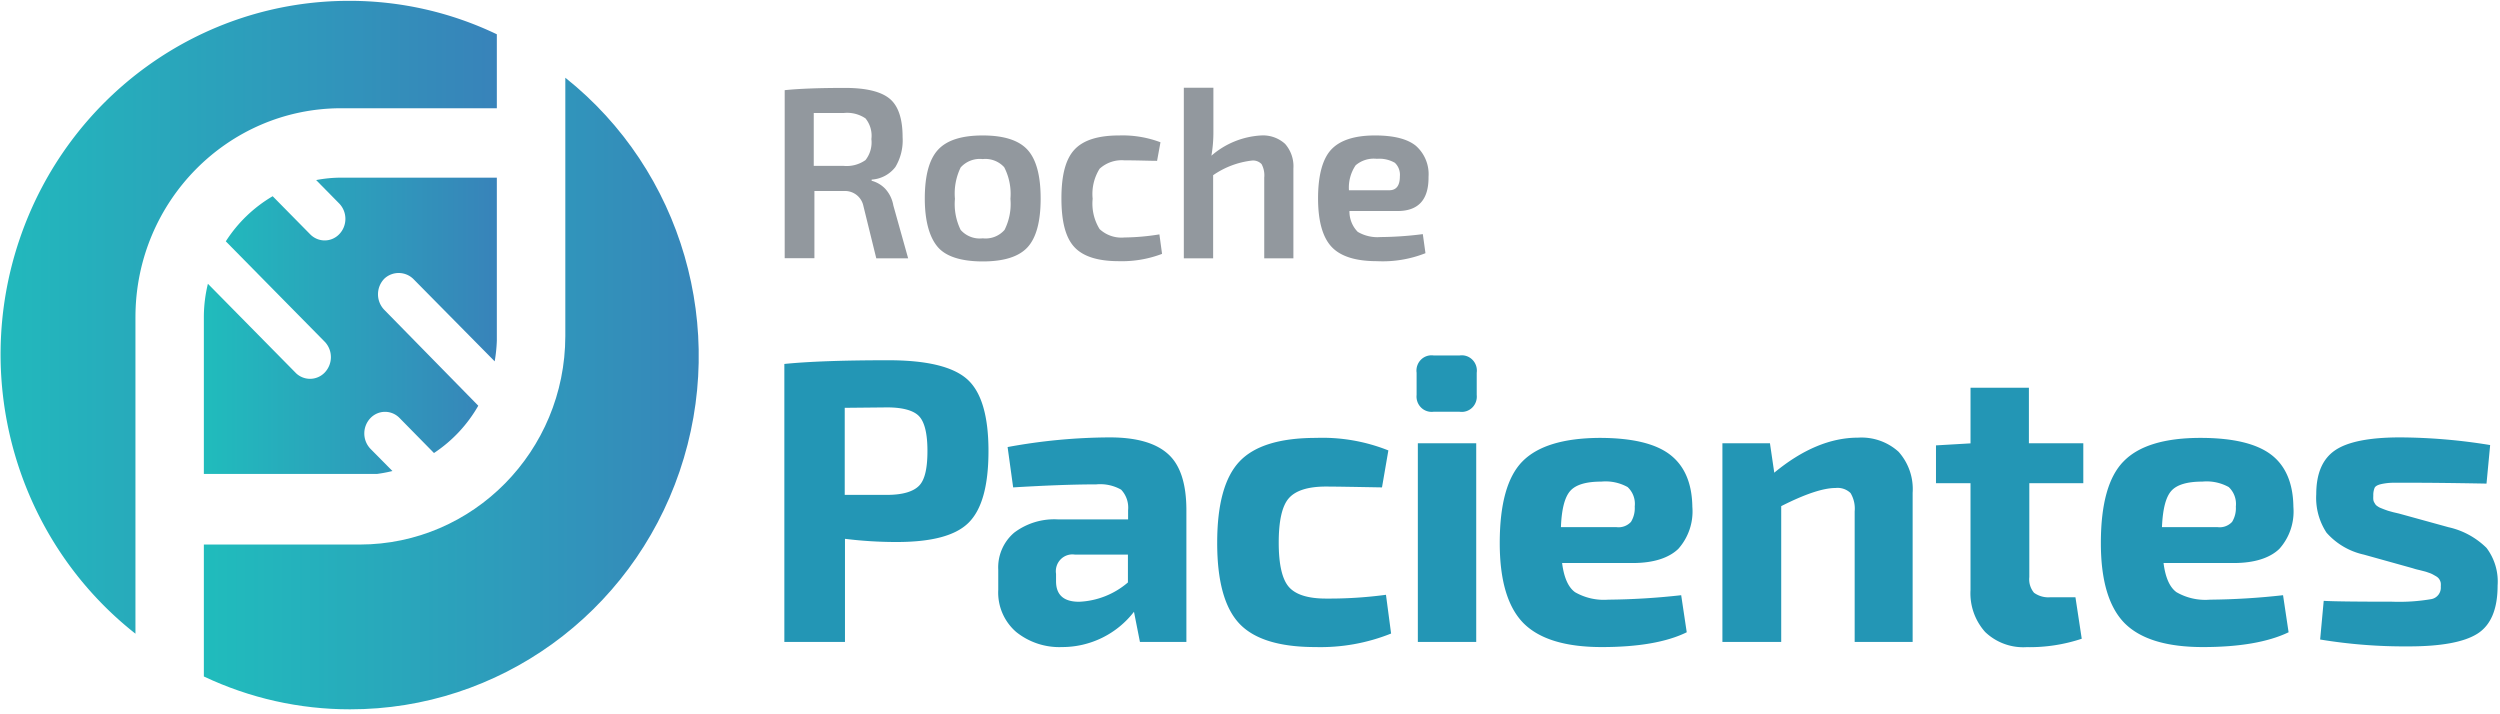
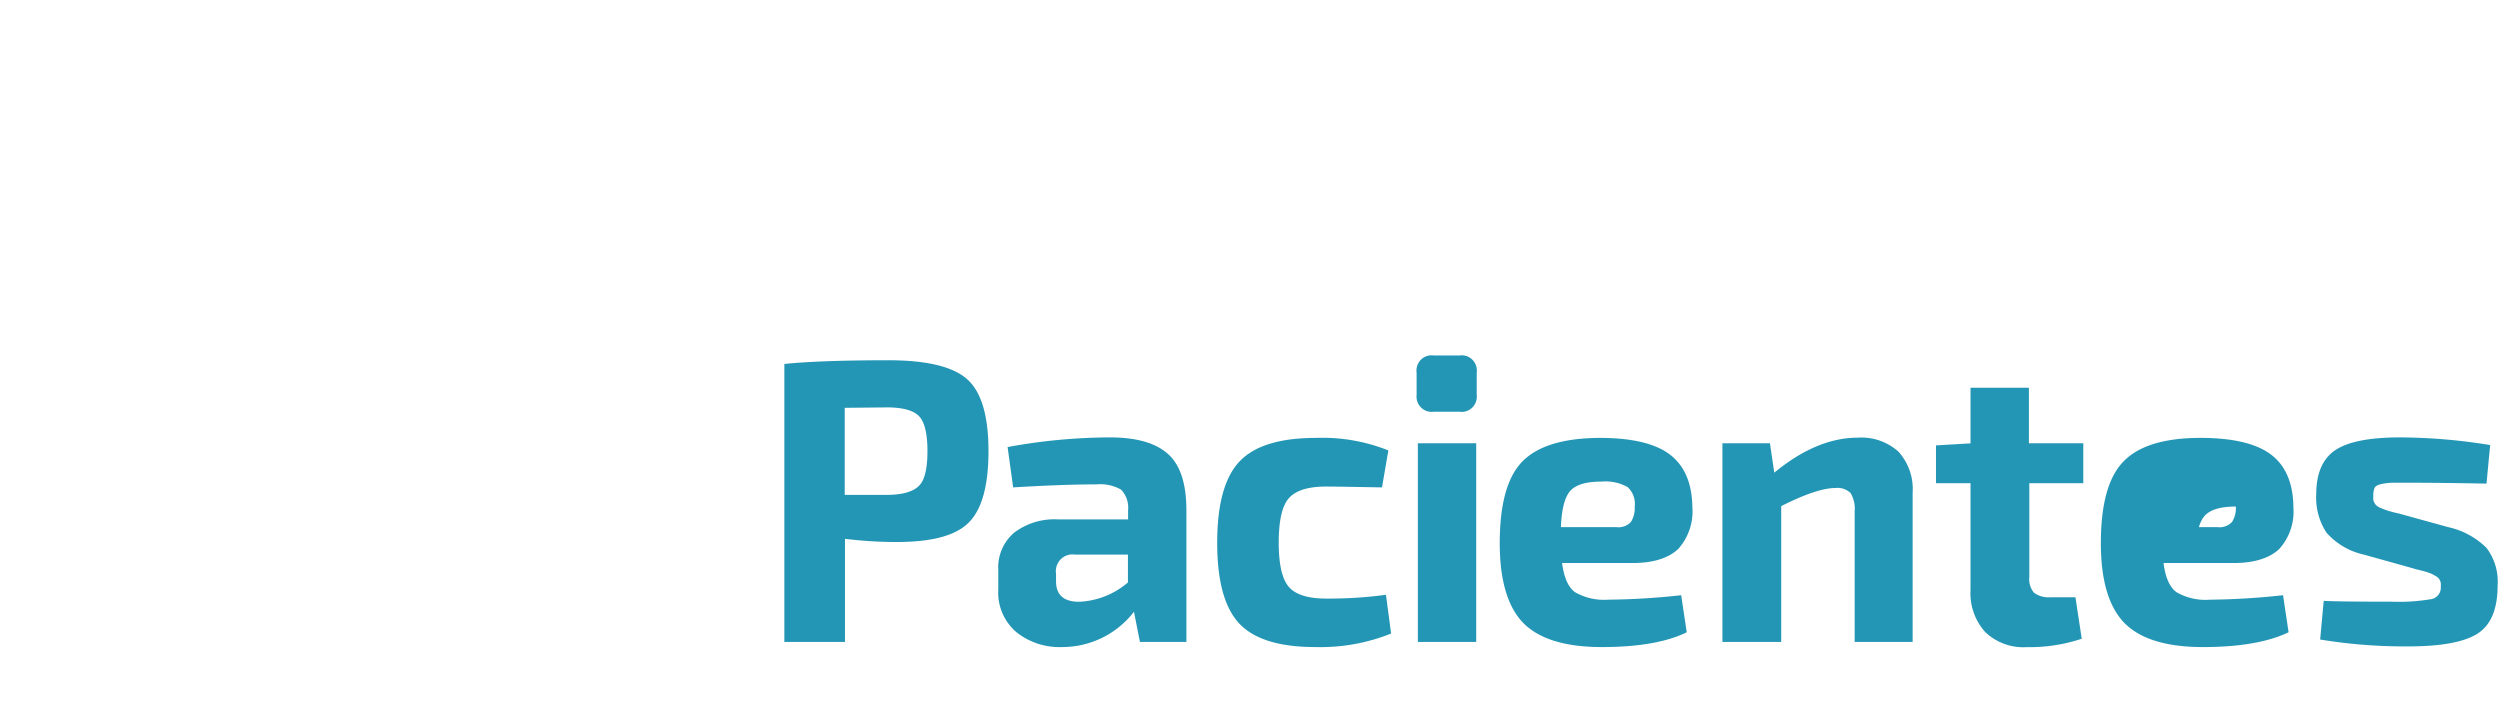
<svg xmlns="http://www.w3.org/2000/svg" width="196" height="56" viewBox="0 0 196 56">
  <defs>
    <linearGradient id="a" x1="0%" y1="50%" y2="50%">
      <stop offset="0%" stop-color="#20BCBC" />
      <stop offset="100%" stop-color="#3883BA" />
    </linearGradient>
    <linearGradient id="b" x1="-.008%" y1="49.993%" y2="49.993%">
      <stop offset="0%" stop-color="#20BCBC" />
      <stop offset="100%" stop-color="#3883BA" />
    </linearGradient>
    <linearGradient id="c" x1="0%" x2="100.014%" y1="50%" y2="50%">
      <stop offset="0%" stop-color="#20BCBC" />
      <stop offset="100%" stop-color="#3883BA" />
    </linearGradient>
  </defs>
  <g fill="none" fill-rule="nonzero">
-     <path fill="#92989E" d="M71.2 20.252h-2.5l-1.007-4.091a1.471 1.471 0 0 0-1.506-1.186H63.85v5.27h-2.33V7.07c1.116-.118 2.691-.178 4.726-.178 1.644 0 2.809.28 3.492.837.684.558 1.026 1.566 1.026 3.024a4.066 4.066 0 0 1-.565 2.339 2.54 2.54 0 0 1-1.863.988v.092c.398.105.762.317 1.052.613.339.365.564.823.649 1.318l1.162 4.15zm-7.402-7.247h2.337a2.568 2.568 0 0 0 1.72-.454 2.25 2.25 0 0 0 .462-1.647 2.157 2.157 0 0 0-.461-1.621 2.567 2.567 0 0 0-1.72-.422h-2.338v4.144zM77.049 10.62c1.655 0 2.83.376 3.512 1.127.682.75 1.026 2.022 1.026 3.821 0 1.799-.344 3.07-1.026 3.815-.682.744-1.857 1.113-3.512 1.113-1.656 0-2.863-.369-3.513-1.113-.649-.745-1.032-2.016-1.032-3.815s.344-3.07 1.032-3.821c.689-.751 1.844-1.127 3.513-1.127zm0 1.852a2.016 2.016 0 0 0-1.734.658 4.67 4.67 0 0 0-.448 2.458 4.604 4.604 0 0 0 .448 2.437 1.997 1.997 0 0 0 1.734.66 1.978 1.978 0 0 0 1.707-.66 4.517 4.517 0 0 0 .461-2.437 4.563 4.563 0 0 0-.487-2.477 1.997 1.997 0 0 0-1.681-.64zM90.897 18.375l.208 1.528a8.816 8.816 0 0 1-3.39.573c-1.649 0-2.804-.369-3.486-1.107-.682-.737-1.013-1.976-1.013-3.82 0-1.845.338-3.084 1.026-3.822s1.844-1.107 3.493-1.107a8.431 8.431 0 0 1 3.246.534l-.266 1.456c-.617 0-1.467-.04-2.558-.04a2.573 2.573 0 0 0-1.948.66 3.72 3.72 0 0 0-.545 2.351c-.085.833.107 1.67.545 2.379a2.509 2.509 0 0 0 1.948.658 18.017 18.017 0 0 0 2.74-.243zM95.13 6.878v3.44c.004.633-.048 1.266-.156 1.89a6.48 6.48 0 0 1 3.895-1.588 2.574 2.574 0 0 1 1.883.66 2.66 2.66 0 0 1 .65 1.93v7.042h-2.286v-6.324a1.848 1.848 0 0 0-.208-1.061.914.914 0 0 0-.772-.277 6.654 6.654 0 0 0-3.026 1.146v6.516h-2.298V6.878h2.318zM109.562 16.543h-3.765c-.01.611.223 1.2.649 1.634.54.316 1.163.459 1.785.408a27.133 27.133 0 0 0 3.318-.23l.207 1.495a9.11 9.11 0 0 1-3.804.626c-1.67 0-2.857-.375-3.558-1.126-.7-.751-1.058-2.016-1.058-3.802 0-1.785.35-3.096 1.039-3.828.688-.73 1.83-1.1 3.428-1.1 1.467 0 2.534.27 3.2.81a2.966 2.966 0 0 1 .994 2.438c.017 1.788-.795 2.68-2.435 2.675zm-3.804-1.627h3.161c.552 0 .831-.363.831-1.087.04-.4-.106-.795-.396-1.068a2.444 2.444 0 0 0-1.408-.31 2.185 2.185 0 0 0-1.663.508 3.11 3.11 0 0 0-.525 1.957z" />
-     <path fill="#2396B5" d="M61.493 50.328V28.534c1.926-.194 4.646-.29 8.161-.29 3.006 0 5.064.5 6.174 1.489 1.11.988 1.669 2.866 1.669 5.62 0 2.753-.526 4.611-1.571 5.639-1.046 1.028-2.935 1.502-5.636 1.502-1.352 0-2.702-.084-4.044-.25v8.084h-4.753zm4.733-11.53h3.33c1.228 0 2.059-.263 2.507-.725.448-.46.649-1.37.649-2.72 0-1.351-.22-2.254-.65-2.715-.428-.461-1.298-.698-2.505-.698l-3.33.033v6.825zM79.431 38.212l-.435-3.163a44.842 44.842 0 0 1 8.005-.757c2.07 0 3.584.426 4.545 1.278.98.856 1.467 2.332 1.467 4.44v10.318h-3.642l-.467-2.366a7.104 7.104 0 0 1-5.63 2.767 5.394 5.394 0 0 1-3.609-1.185 4.086 4.086 0 0 1-1.402-3.295v-1.58a3.582 3.582 0 0 1 1.246-2.906 5.205 5.205 0 0 1 3.454-1.041h5.48v-.725a2.048 2.048 0 0 0-.546-1.607 3.322 3.322 0 0 0-1.947-.415c-1.727 0-3.9.079-6.519.237zm3.363 6.76v.599c0 1.074.604 1.607 1.805 1.607a6.272 6.272 0 0 0 3.83-1.515v-2.18h-4.141a1.287 1.287 0 0 0-1.128.366 1.33 1.33 0 0 0-.366 1.142v-.02zM108.66 46.632l.402 3.037a14.841 14.841 0 0 1-5.947 1.06c-2.817 0-4.804-.617-5.96-1.85-1.155-1.235-1.73-3.346-1.727-6.332 0-3.009.583-5.13 1.747-6.364 1.164-1.235 3.166-1.852 6.005-1.852 1.936-.07 3.865.264 5.668.982l-.5 2.899c-2.24-.04-3.707-.066-4.389-.066-1.415 0-2.382.31-2.915.916-.532.606-.792 1.772-.792 3.478 0 1.707.266 2.866.792 3.472.526.606 1.5.916 2.915.916a33.576 33.576 0 0 0 4.7-.296zM112.4 27.868h2.038c.368-.053.74.072 1.003.34.263.266.387.644.334 1.017v1.74c.04.367-.09.733-.351.99a1.17 1.17 0 0 1-.986.327h-2.058a1.171 1.171 0 0 1-.973-.336 1.21 1.21 0 0 1-.345-.981v-1.74a1.21 1.21 0 0 1 .334-1.018 1.171 1.171 0 0 1 1.003-.339zm3.336 22.46h-4.577V34.753h4.577v15.575zM128.013 44.141h-5.544c.143 1.133.48 1.898 1.013 2.286.789.452 1.693.656 2.596.587a55.331 55.331 0 0 0 5.727-.35l.435 2.906c-1.576.773-3.796 1.16-6.661 1.16-2.866 0-4.92-.633-6.162-1.898-1.224-1.265-1.837-3.349-1.837-6.252 0-3.075.597-5.214 1.792-6.417 1.195-1.204 3.203-1.814 6.025-1.832 2.553 0 4.4.44 5.538 1.318 1.138.878 1.72 2.242 1.746 4.091a4.415 4.415 0 0 1-1.104 3.294c-.74.705-1.928 1.107-3.564 1.107zm-5.635-2.813h4.356c.423.054.845-.1 1.136-.415.219-.36.32-.778.293-1.2a1.8 1.8 0 0 0-.559-1.528 3.56 3.56 0 0 0-2.051-.428c-1.188 0-1.994.237-2.429.712-.434.474-.688 1.39-.746 2.826v.033zM138.764 34.753l.338 2.306c2.22-1.832 4.41-2.747 6.57-2.747a4.33 4.33 0 0 1 3.175 1.106 4.381 4.381 0 0 1 1.104 3.222v11.688h-4.545V40.096a2.367 2.367 0 0 0-.325-1.443 1.46 1.46 0 0 0-1.168-.395c-.974 0-2.396.474-4.266 1.423v10.647h-4.61V34.753h3.727zM159.098 37.882v7.36c-.049.444.085.89.37 1.231.379.27.839.393 1.299.35h1.947l.494 3.254a12.945 12.945 0 0 1-4.324.659 4.319 4.319 0 0 1-3.246-1.186 4.547 4.547 0 0 1-1.15-3.294v-8.374h-2.707v-2.964l2.708-.158v-4.362h4.577v4.355h4.265v3.13h-4.233zM175.134 44.141h-5.512c.143 1.133.48 1.898 1.013 2.286a4.522 4.522 0 0 0 2.63.587 55.44 55.44 0 0 0 5.726-.35l.435 2.906c-1.615.773-3.855 1.16-6.72 1.16-2.865 0-4.919-.633-6.161-1.898-1.225-1.265-1.837-3.349-1.837-6.252 0-3.075.597-5.214 1.791-6.417 1.189-1.219 3.201-1.832 6.019-1.832 2.558 0 4.402.448 5.544 1.318 1.143.87 1.72 2.26 1.74 4.091.1 1.206-.3 2.4-1.104 3.294-.733.705-1.934 1.107-3.564 1.107zm-5.635-2.813h4.363c.422.054.844-.1 1.136-.415.218-.36.32-.778.292-1.2a1.82 1.82 0 0 0-.558-1.528 3.585 3.585 0 0 0-2.058-.428c-1.182 0-1.993.237-2.428.712-.435.474-.682 1.39-.747 2.826v.033zM189.158 44.55l-3.83-1.068a5.475 5.475 0 0 1-2.929-1.72 4.97 4.97 0 0 1-.805-3.017c0-1.62.491-2.767 1.474-3.439.982-.672 2.67-1.01 5.064-1.014 2.377.011 4.75.212 7.096.6l-.286 3.023c-2.597-.048-4.568-.07-5.914-.066h-1.513c-.282.01-.562.045-.837.106-.28.066-.455.165-.513.303a1.495 1.495 0 0 0-.098.613 1.966 1.966 0 0 0 0 .29.566.566 0 0 0 .078.237c.04.072.078.125.104.17.051.056.11.102.175.14.063.045.13.083.202.111l.279.112.311.112.403.112.454.106 3.896 1.074c1.12.248 2.15.81 2.973 1.62.637.843.947 1.893.87 2.952 0 1.849-.528 3.107-1.584 3.775-1.056.667-2.874 1-5.453.995a40.479 40.479 0 0 1-6.876-.54l.28-3.031c.744.044 2.518.066 5.323.066a15.02 15.02 0 0 0 3.13-.204.914.914 0 0 0 .726-.969 1.932 1.932 0 0 0 0-.283.77.77 0 0 0-.201-.408.955.955 0 0 0-.201-.146l-.22-.125a1.823 1.823 0 0 0-.293-.125c-.15-.053-.26-.092-.344-.112l-.435-.112a4.582 4.582 0 0 1-.506-.138z" />
-     <path fill="url(#a)" d="M30.765 36.927l-1.707-1.726a1.744 1.744 0 0 1 0-2.438c.3-.304.706-.475 1.13-.475.423 0 .83.171 1.129.475l2.707 2.754a10.975 10.975 0 0 0 3.474-3.709l-7.35-7.497a1.745 1.745 0 0 1-.513-1.239c0-.466.185-.913.513-1.239a1.645 1.645 0 0 1 2.305.086l6.33 6.41c.093-.535.15-1.077.169-1.62V13.928H26.733c-.653.002-1.305.066-1.947.19l1.798 1.826c.661.671.661 1.76 0 2.43-.3.305-.706.476-1.13.476-.423 0-.83-.171-1.13-.475l-2.947-2.991a10.93 10.93 0 0 0-3.674 3.537l7.79 7.906a1.751 1.751 0 0 1-.052 2.398 1.593 1.593 0 0 1-2.213.053l-6.928-7.03a11.036 11.036 0 0 0-.318 2.59v12.32h13.563c.41-.054.818-.13 1.22-.23z" />
-     <path fill="url(#b)" d="M10.62 24.838c.014-9.025 7.22-16.338 16.113-16.352h12.219V2.688A26.701 26.701 0 0 0 27.442.066C15.751.03 5.336 7.549 1.533 18.766c-3.803 11.216-.15 23.645 9.086 30.916V24.838z" />
-     <path fill="url(#c)" d="M44.321 6.094v20.259c-.014 9.02-7.218 16.328-16.107 16.339H15.982v10.343c3.588 1.7 7.5 2.58 11.46 2.576 11.651.014 22.028-7.476 25.837-18.65 3.81-11.175.212-23.571-8.958-30.867z" />
+     <path fill="#2396B5" d="M61.493 50.328V28.534c1.926-.194 4.646-.29 8.161-.29 3.006 0 5.064.5 6.174 1.489 1.11.988 1.669 2.866 1.669 5.62 0 2.753-.526 4.611-1.571 5.639-1.046 1.028-2.935 1.502-5.636 1.502-1.352 0-2.702-.084-4.044-.25v8.084h-4.753zm4.733-11.53h3.33c1.228 0 2.059-.263 2.507-.725.448-.46.649-1.37.649-2.72 0-1.351-.22-2.254-.65-2.715-.428-.461-1.298-.698-2.505-.698l-3.33.033v6.825zM79.431 38.212l-.435-3.163a44.842 44.842 0 0 1 8.005-.757c2.07 0 3.584.426 4.545 1.278.98.856 1.467 2.332 1.467 4.44v10.318h-3.642l-.467-2.366a7.104 7.104 0 0 1-5.63 2.767 5.394 5.394 0 0 1-3.609-1.185 4.086 4.086 0 0 1-1.402-3.295v-1.58a3.582 3.582 0 0 1 1.246-2.906 5.205 5.205 0 0 1 3.454-1.041h5.48v-.725a2.048 2.048 0 0 0-.546-1.607 3.322 3.322 0 0 0-1.947-.415c-1.727 0-3.9.079-6.519.237zm3.363 6.76v.599c0 1.074.604 1.607 1.805 1.607a6.272 6.272 0 0 0 3.83-1.515v-2.18h-4.141a1.287 1.287 0 0 0-1.128.366 1.33 1.33 0 0 0-.366 1.142v-.02zM108.66 46.632l.402 3.037a14.841 14.841 0 0 1-5.947 1.06c-2.817 0-4.804-.617-5.96-1.85-1.155-1.235-1.73-3.346-1.727-6.332 0-3.009.583-5.13 1.747-6.364 1.164-1.235 3.166-1.852 6.005-1.852 1.936-.07 3.865.264 5.668.982l-.5 2.899c-2.24-.04-3.707-.066-4.389-.066-1.415 0-2.382.31-2.915.916-.532.606-.792 1.772-.792 3.478 0 1.707.266 2.866.792 3.472.526.606 1.5.916 2.915.916a33.576 33.576 0 0 0 4.7-.296zM112.4 27.868h2.038c.368-.053.74.072 1.003.34.263.266.387.644.334 1.017v1.74c.04.367-.09.733-.351.99a1.17 1.17 0 0 1-.986.327h-2.058a1.171 1.171 0 0 1-.973-.336 1.21 1.21 0 0 1-.345-.981v-1.74a1.21 1.21 0 0 1 .334-1.018 1.171 1.171 0 0 1 1.003-.339zm3.336 22.46h-4.577V34.753h4.577v15.575zM128.013 44.141h-5.544c.143 1.133.48 1.898 1.013 2.286.789.452 1.693.656 2.596.587a55.331 55.331 0 0 0 5.727-.35l.435 2.906c-1.576.773-3.796 1.16-6.661 1.16-2.866 0-4.92-.633-6.162-1.898-1.224-1.265-1.837-3.349-1.837-6.252 0-3.075.597-5.214 1.792-6.417 1.195-1.204 3.203-1.814 6.025-1.832 2.553 0 4.4.44 5.538 1.318 1.138.878 1.72 2.242 1.746 4.091a4.415 4.415 0 0 1-1.104 3.294c-.74.705-1.928 1.107-3.564 1.107zm-5.635-2.813h4.356c.423.054.845-.1 1.136-.415.219-.36.32-.778.293-1.2a1.8 1.8 0 0 0-.559-1.528 3.56 3.56 0 0 0-2.051-.428c-1.188 0-1.994.237-2.429.712-.434.474-.688 1.39-.746 2.826v.033zM138.764 34.753l.338 2.306c2.22-1.832 4.41-2.747 6.57-2.747a4.33 4.33 0 0 1 3.175 1.106 4.381 4.381 0 0 1 1.104 3.222v11.688h-4.545V40.096a2.367 2.367 0 0 0-.325-1.443 1.46 1.46 0 0 0-1.168-.395c-.974 0-2.396.474-4.266 1.423v10.647h-4.61V34.753h3.727zM159.098 37.882v7.36c-.049.444.085.89.37 1.231.379.27.839.393 1.299.35h1.947l.494 3.254a12.945 12.945 0 0 1-4.324.659 4.319 4.319 0 0 1-3.246-1.186 4.547 4.547 0 0 1-1.15-3.294v-8.374h-2.707v-2.964l2.708-.158v-4.362h4.577v4.355h4.265v3.13h-4.233zM175.134 44.141h-5.512c.143 1.133.48 1.898 1.013 2.286a4.522 4.522 0 0 0 2.63.587 55.44 55.44 0 0 0 5.726-.35l.435 2.906c-1.615.773-3.855 1.16-6.72 1.16-2.865 0-4.919-.633-6.161-1.898-1.225-1.265-1.837-3.349-1.837-6.252 0-3.075.597-5.214 1.791-6.417 1.189-1.219 3.201-1.832 6.019-1.832 2.558 0 4.402.448 5.544 1.318 1.143.87 1.72 2.26 1.74 4.091.1 1.206-.3 2.4-1.104 3.294-.733.705-1.934 1.107-3.564 1.107zm-5.635-2.813h4.363c.422.054.844-.1 1.136-.415.218-.36.32-.778.292-1.2c-1.182 0-1.993.237-2.428.712-.435.474-.682 1.39-.747 2.826v.033zM189.158 44.55l-3.83-1.068a5.475 5.475 0 0 1-2.929-1.72 4.97 4.97 0 0 1-.805-3.017c0-1.62.491-2.767 1.474-3.439.982-.672 2.67-1.01 5.064-1.014 2.377.011 4.75.212 7.096.6l-.286 3.023c-2.597-.048-4.568-.07-5.914-.066h-1.513c-.282.01-.562.045-.837.106-.28.066-.455.165-.513.303a1.495 1.495 0 0 0-.098.613 1.966 1.966 0 0 0 0 .29.566.566 0 0 0 .078.237c.04.072.078.125.104.17.051.056.11.102.175.14.063.045.13.083.202.111l.279.112.311.112.403.112.454.106 3.896 1.074c1.12.248 2.15.81 2.973 1.62.637.843.947 1.893.87 2.952 0 1.849-.528 3.107-1.584 3.775-1.056.667-2.874 1-5.453.995a40.479 40.479 0 0 1-6.876-.54l.28-3.031c.744.044 2.518.066 5.323.066a15.02 15.02 0 0 0 3.13-.204.914.914 0 0 0 .726-.969 1.932 1.932 0 0 0 0-.283.77.77 0 0 0-.201-.408.955.955 0 0 0-.201-.146l-.22-.125a1.823 1.823 0 0 0-.293-.125c-.15-.053-.26-.092-.344-.112l-.435-.112a4.582 4.582 0 0 1-.506-.138z" />
  </g>
</svg>